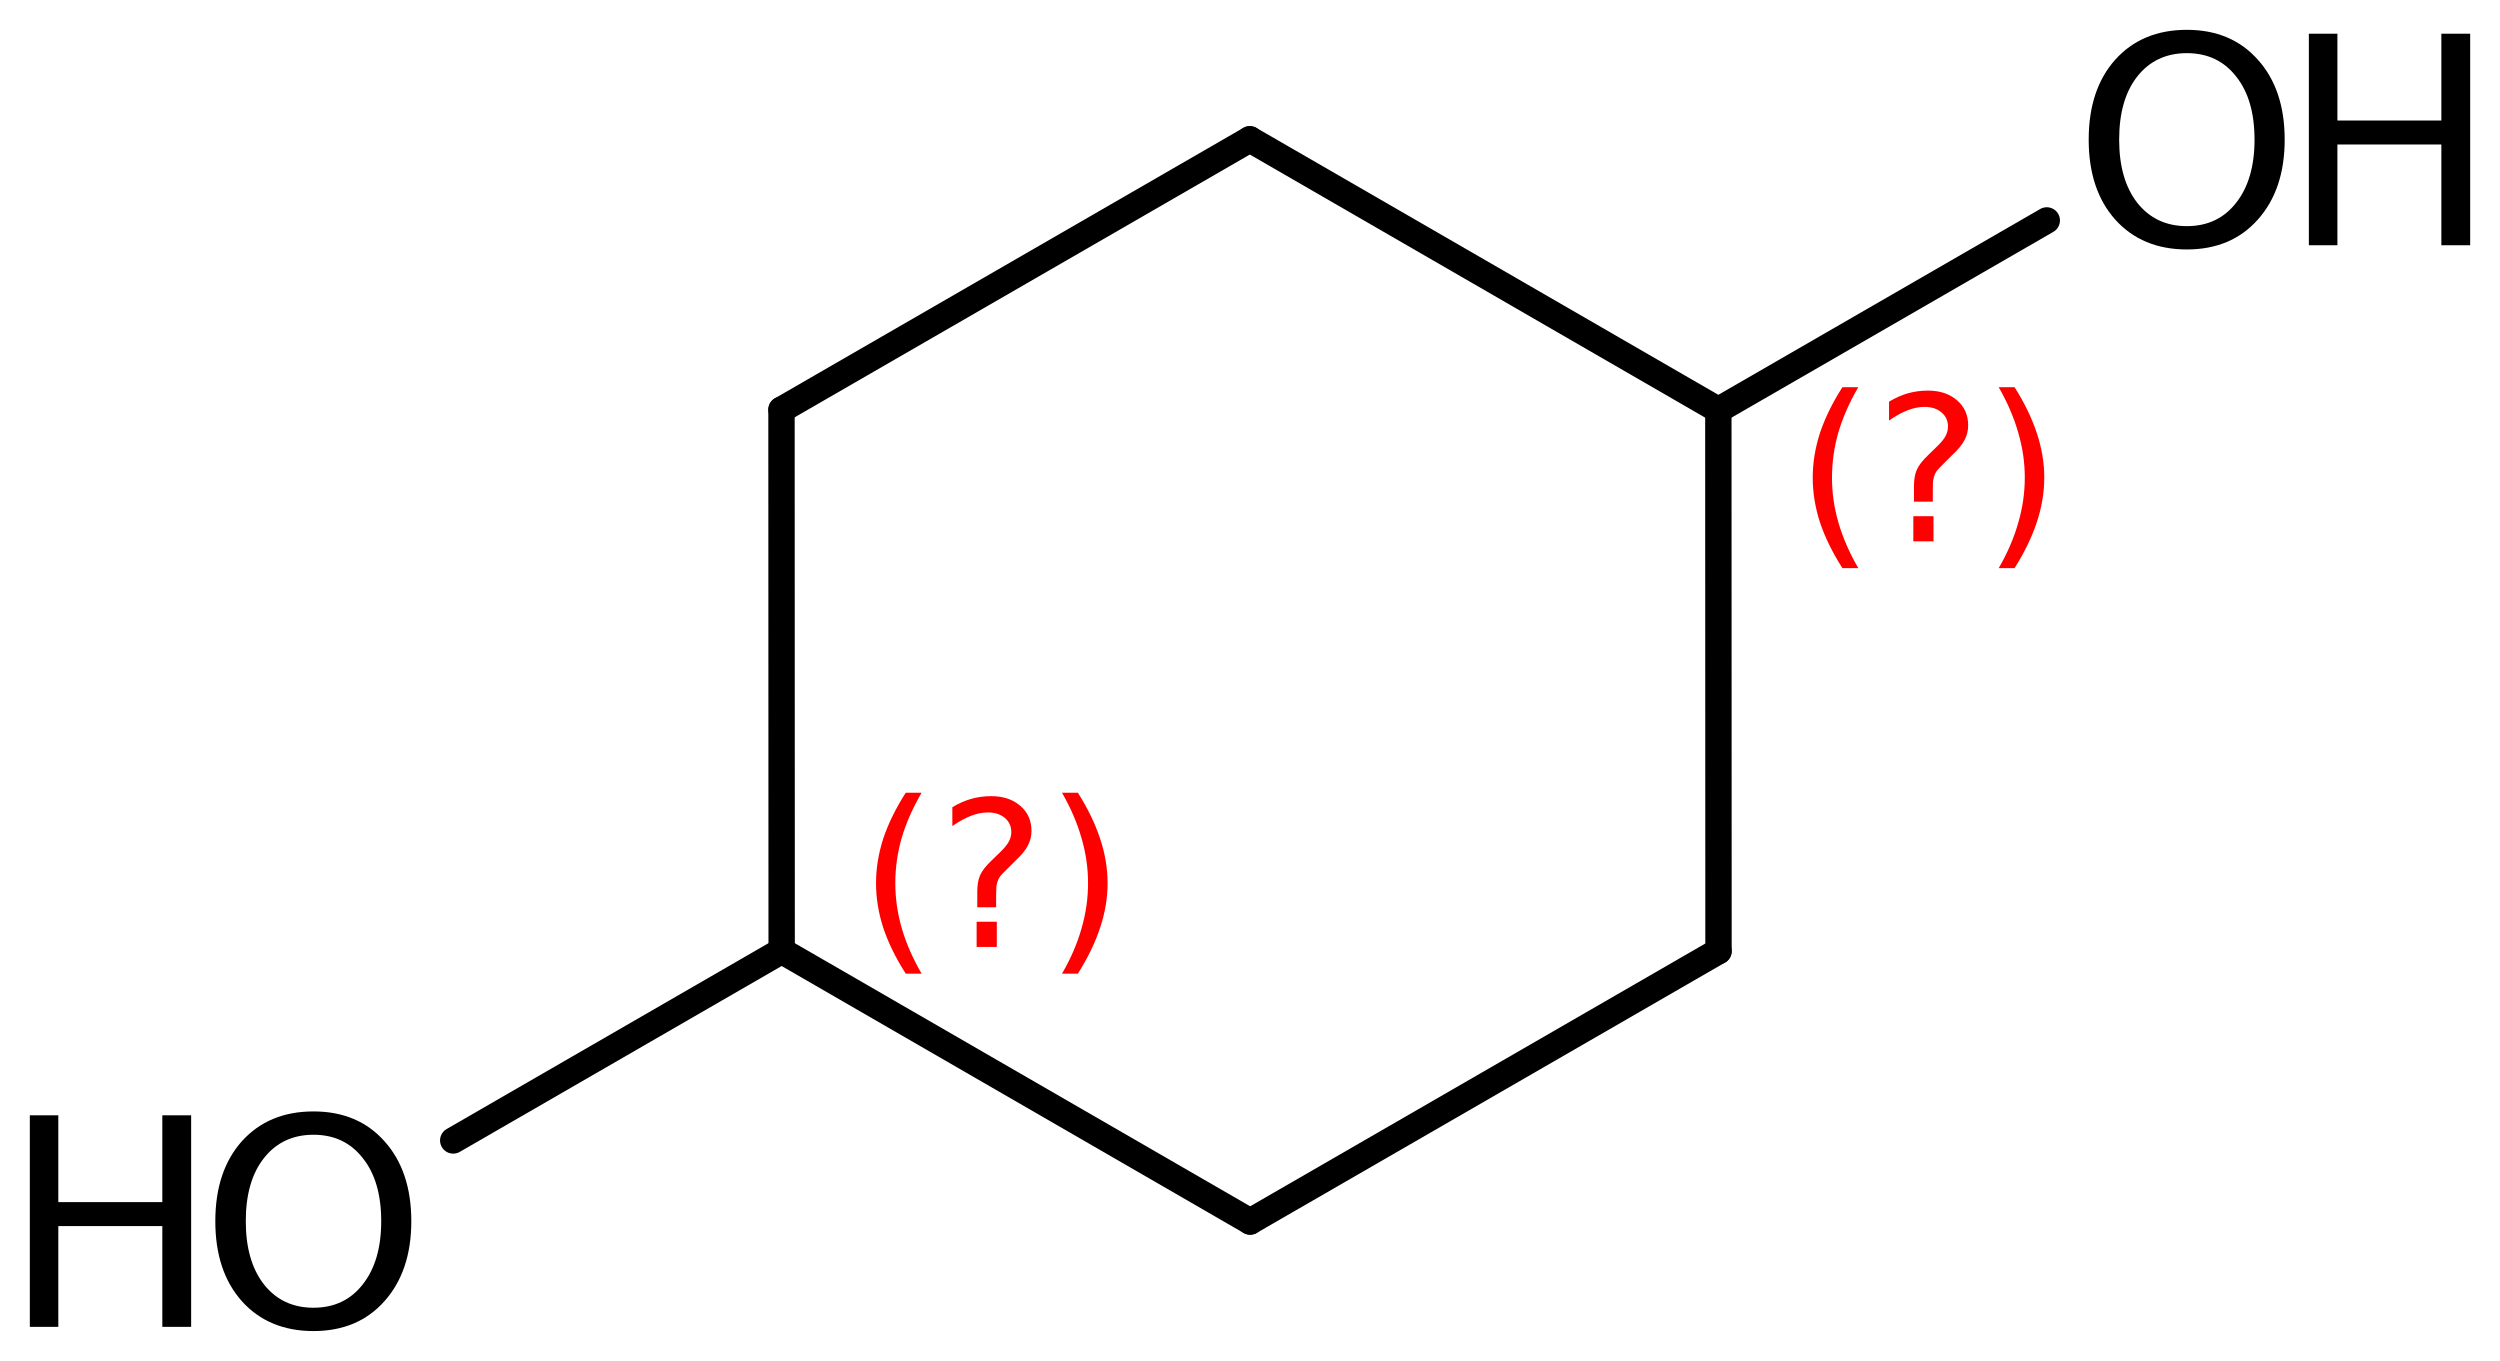
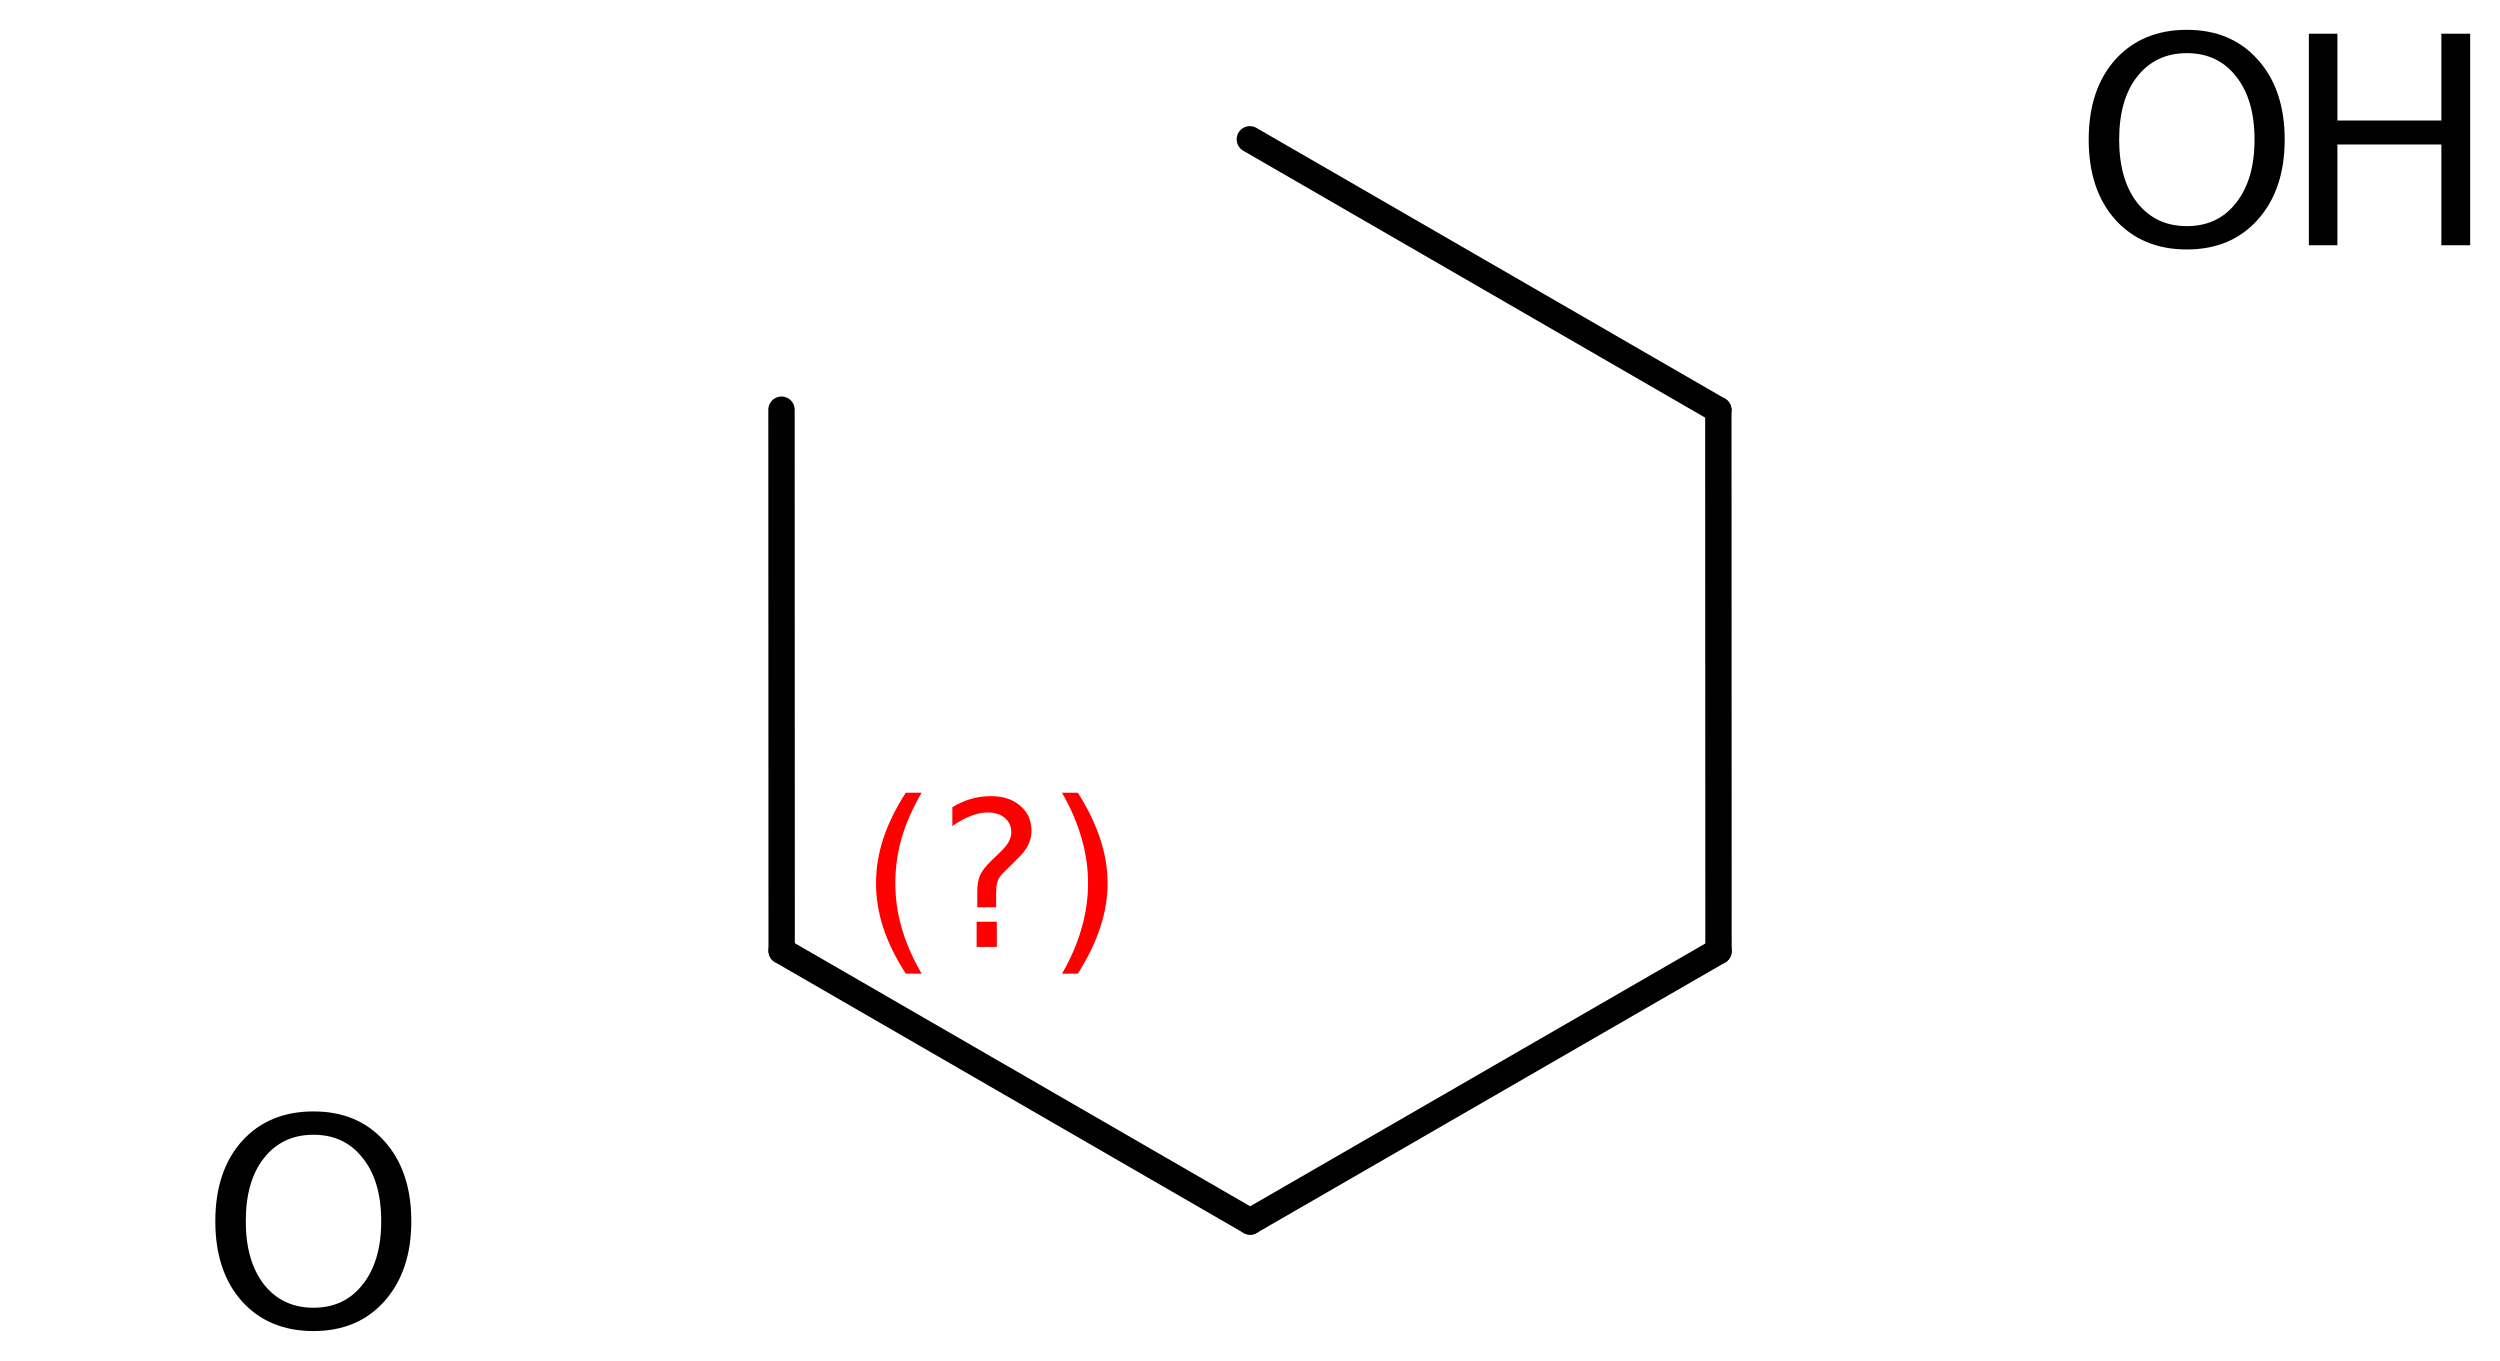
<svg xmlns="http://www.w3.org/2000/svg" version="1.2" width="46.942mm" height="25.553mm" viewBox="0 0 46.942 25.553">
  <desc>Generated by the Chemistry Development Kit (http://github.com/cdk)</desc>
  <g stroke-linecap="round" stroke-linejoin="round" stroke="#000000" stroke-width=".495" fill="#000000">
    <rect x=".0" y=".0" width="47.0" height="26.0" fill="#FFFFFF" stroke="none" />
    <g id="mol1" class="mol">
-       <line id="mol1bnd1" class="bond" x1="23.468" y1="2.616" x2="14.674" y2="7.693" />
      <line id="mol1bnd2" class="bond" x1="14.674" y1="7.693" x2="14.677" y2="17.853" />
      <line id="mol1bnd3" class="bond" x1="14.677" y1="17.853" x2="23.474" y2="22.936" />
      <line id="mol1bnd4" class="bond" x1="23.474" y1="22.936" x2="32.268" y2="17.859" />
      <line id="mol1bnd5" class="bond" x1="32.268" y1="17.859" x2="32.265" y2="7.699" />
      <line id="mol1bnd6" class="bond" x1="23.468" y1="2.616" x2="32.265" y2="7.699" />
-       <line id="mol1bnd7" class="bond" x1="32.265" y1="7.699" x2="38.432" y2="4.139" />
-       <line id="mol1bnd8" class="bond" x1="14.677" y1="17.853" x2="8.51" y2="21.414" />
      <g id="mol1atm7" class="atom">
        <path d="M41.062 .998q-.584 -.0 -.931 .438q-.34 .432 -.34 1.186q-.0 .748 .34 1.186q.347 .438 .931 .438q.584 -.0 .925 -.438q.346 -.438 .346 -1.186q.0 -.754 -.346 -1.186q-.341 -.438 -.925 -.438zM41.062 .56q.833 .0 1.332 .56q.505 .559 .505 1.502q-.0 .937 -.505 1.502q-.499 .56 -1.332 .56q-.839 -.0 -1.344 -.56q-.499 -.559 -.499 -1.502q.0 -.943 .499 -1.502q.505 -.56 1.344 -.56z" stroke="none" />
        <path d="M43.353 .633h.536v1.63h1.952v-1.63h.541v3.972h-.541v-1.892h-1.952v1.892h-.536v-3.972z" stroke="none" />
      </g>
      <g id="mol1atm8" class="atom">
        <path d="M5.886 21.307q-.584 -.0 -.93 .438q-.341 .431 -.341 1.186q.0 .748 .341 1.186q.346 .438 .93 .438q.584 -.0 .925 -.438q.347 -.438 .347 -1.186q-.0 -.755 -.347 -1.186q-.341 -.438 -.925 -.438zM5.886 20.869q.834 -.0 1.332 .559q.505 .56 .505 1.503q.0 .936 -.505 1.502q-.498 .56 -1.332 .56q-.839 -.0 -1.344 -.56q-.499 -.56 -.499 -1.502q.0 -.943 .499 -1.503q.505 -.559 1.344 -.559z" stroke="none" />
-         <path d="M.56 20.942h.535v1.63h1.953v-1.63h.541v3.972h-.541v-1.892h-1.953v1.892h-.535v-3.972z" stroke="none" />
      </g>
      <path d="M17.305 14.885q-.251 .43 -.375 .851q-.119 .417 -.119 .847q-.0 .43 .123 .852q.124 .422 .371 .847h-.298q-.281 -.438 -.422 -.86q-.136 -.421 -.136 -.839q.0 -.417 .136 -.838q.141 -.422 .422 -.86h.298zM18.338 17.307h.379v.473h-.379v-.473zM18.704 17.035h-.354v-.29q.0 -.187 .051 -.306q.052 -.124 .222 -.286l.166 -.161q.106 -.103 .153 -.188q.047 -.089 .047 -.179q.0 -.166 -.123 -.268q-.12 -.102 -.32 -.102q-.149 .0 -.315 .064q-.166 .064 -.349 .192v-.354q.175 -.106 .353 -.157q.183 -.051 .375 -.051q.341 -.0 .549 .183q.209 .178 .209 .472q-.0 .145 -.068 .273q-.064 .127 -.234 .285l-.162 .162q-.09 .085 -.128 .136q-.034 .051 -.047 .098q-.012 .038 -.021 .094q-.004 .055 -.004 .153v.23zM19.941 14.885h.298q.277 .438 .417 .86q.141 .421 .141 .838q-.0 .418 -.141 .839q-.14 .422 -.417 .86h-.298q.247 -.425 .366 -.847q.123 -.422 .123 -.852q.0 -.43 -.123 -.847q-.119 -.421 -.366 -.851z" stroke="none" fill="#FF0000" />
-       <path d="M34.893 7.27q-.251 .43 -.375 .851q-.119 .418 -.119 .848q.0 .43 .123 .851q.124 .422 .371 .848h-.298q-.281 -.439 -.422 -.86q-.136 -.422 -.136 -.839q.0 -.417 .136 -.839q.141 -.422 .422 -.86h.298zM35.926 9.693h.379v.472h-.379v-.472zM36.292 9.42h-.354v-.289q.0 -.188 .052 -.307q.051 -.123 .221 -.285l.166 -.162q.106 -.102 .153 -.187q.047 -.09 .047 -.179q.0 -.166 -.123 -.268q-.12 -.103 -.32 -.103q-.149 .0 -.315 .064q-.166 .064 -.349 .192v-.354q.175 -.106 .353 -.157q.184 -.051 .375 -.051q.341 -.0 .549 .183q.209 .179 .209 .472q.0 .145 -.068 .273q-.064 .128 -.234 .285l-.162 .162q-.089 .085 -.128 .136q-.034 .051 -.047 .098q-.012 .039 -.021 .094q-.004 .055 -.004 .153v.23zM37.529 7.27h.298q.277 .438 .417 .86q.141 .422 .141 .839q-.0 .417 -.141 .839q-.14 .421 -.417 .86h-.298q.247 -.426 .366 -.848q.124 -.421 .124 -.851q-.0 -.43 -.124 -.848q-.119 -.421 -.366 -.851z" stroke="none" fill="#FF0000" />
    </g>
  </g>
</svg>